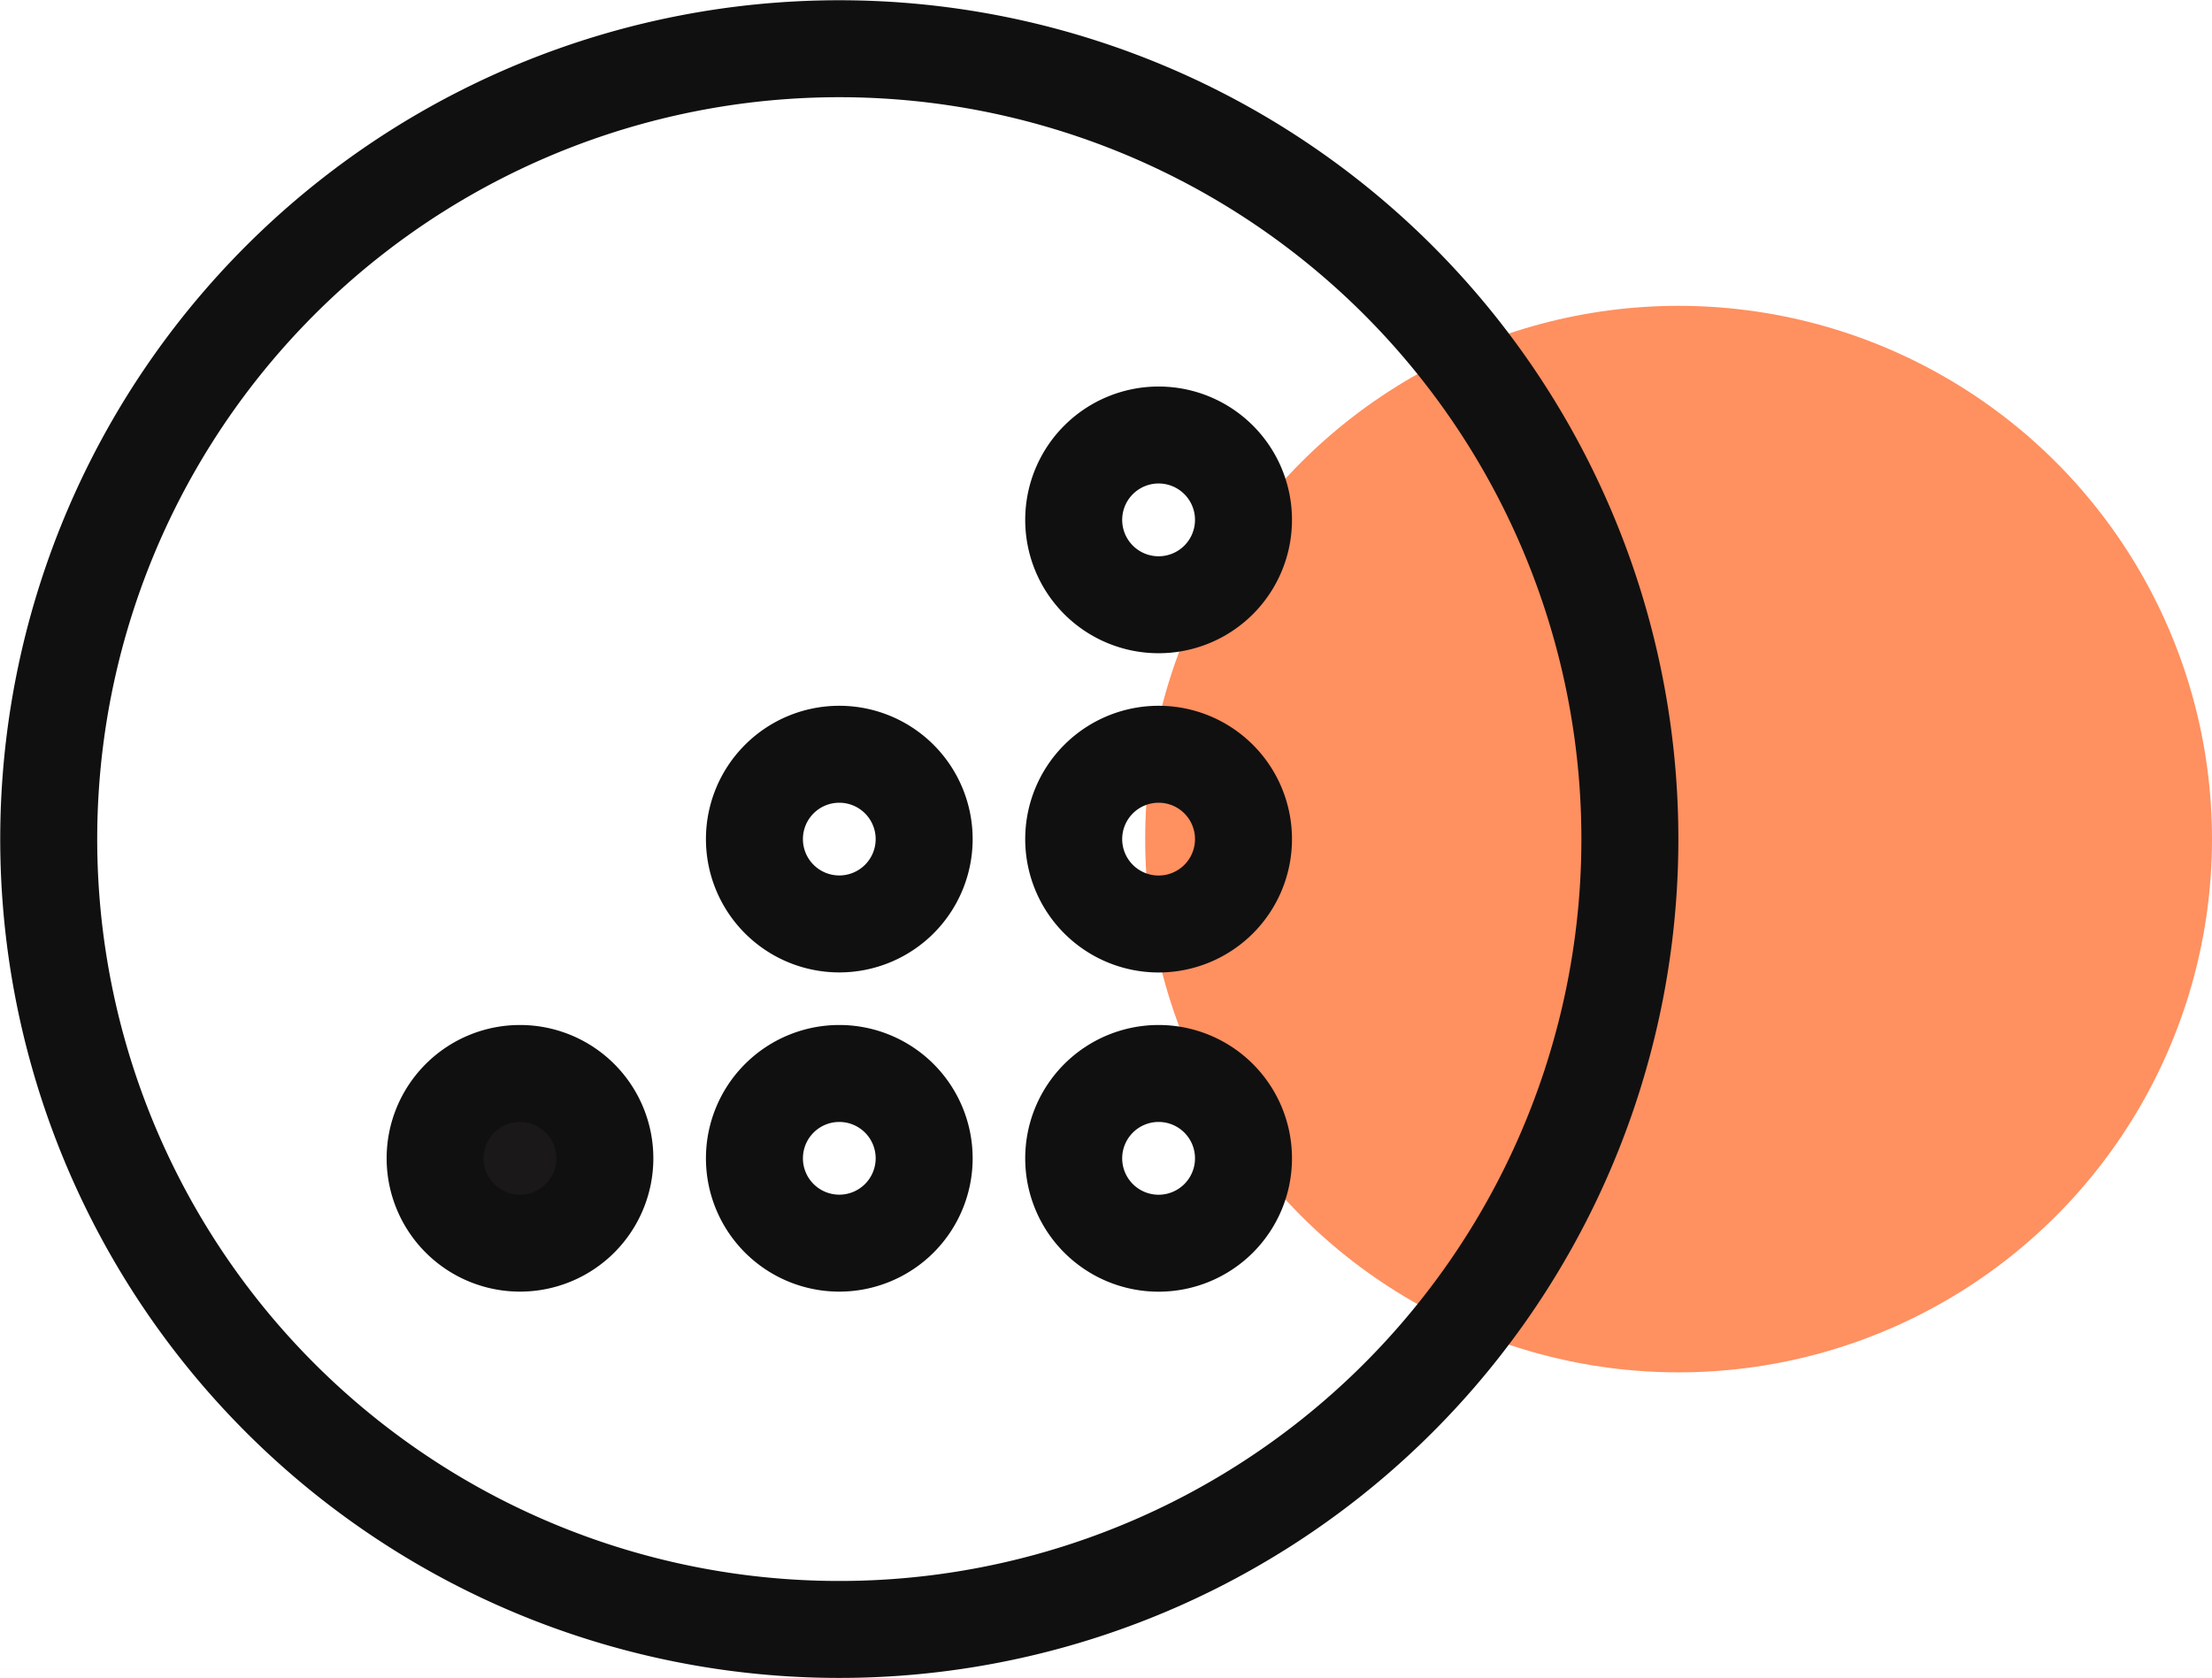
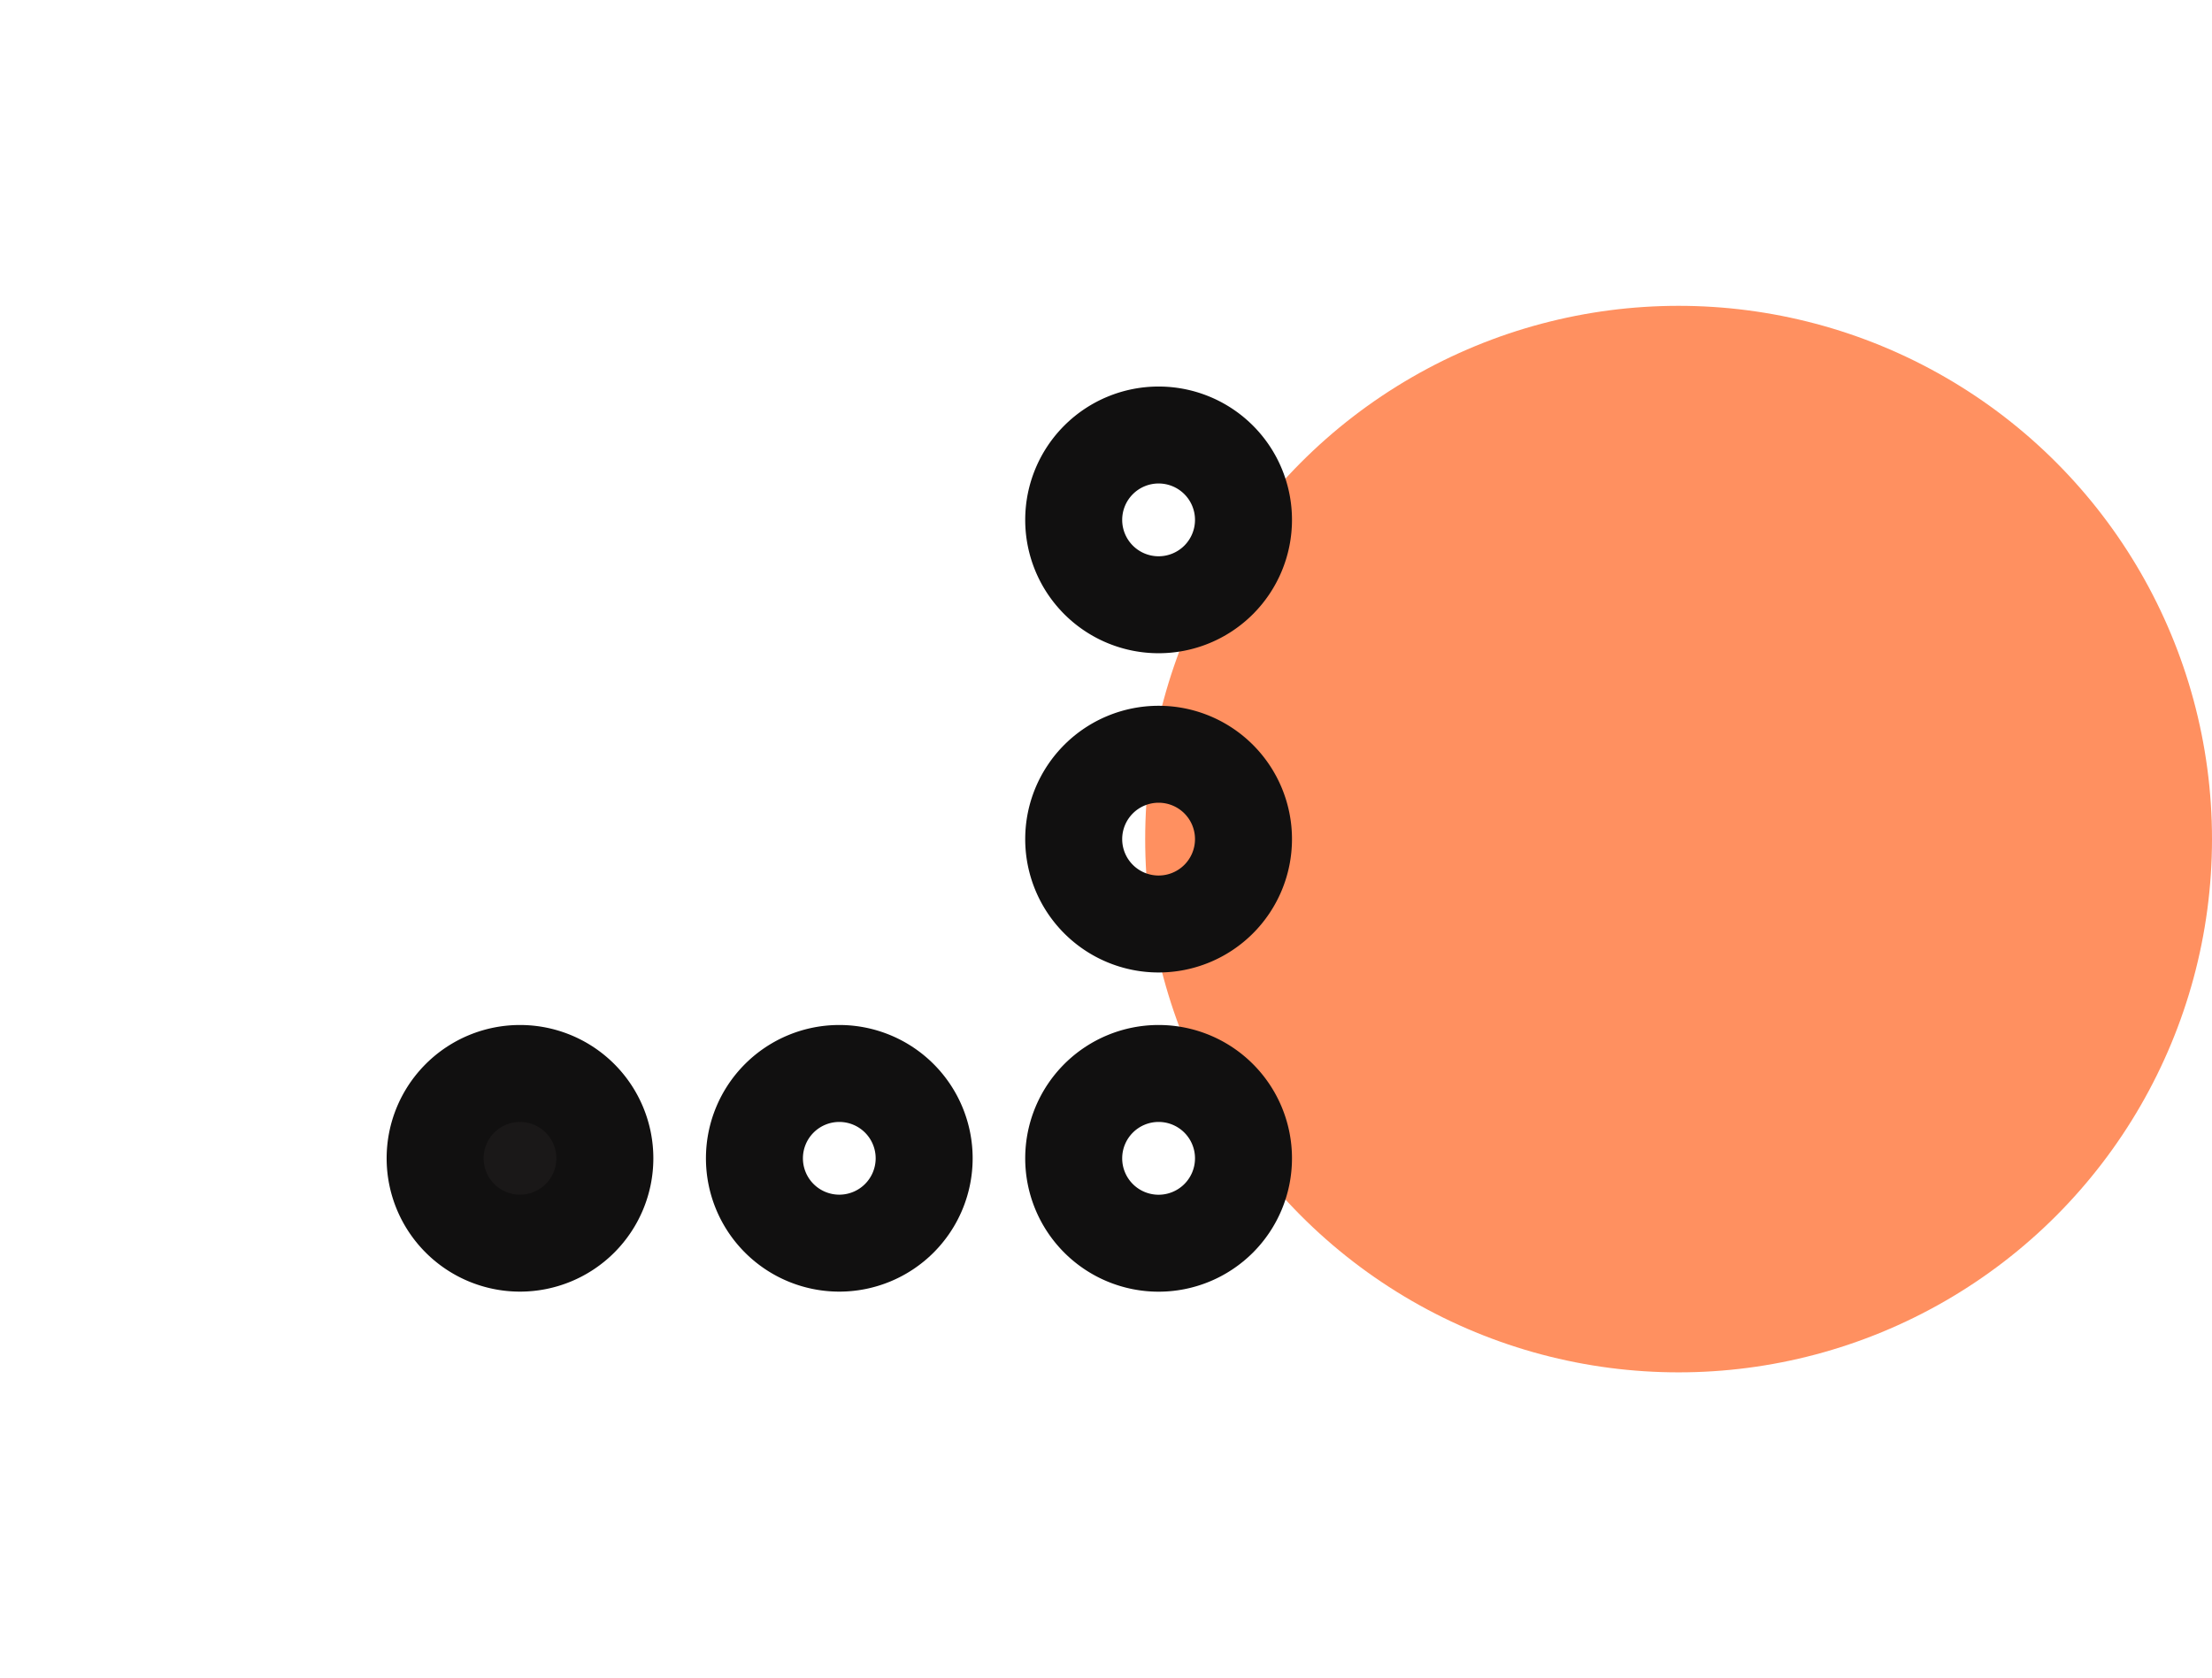
<svg xmlns="http://www.w3.org/2000/svg" width="68.424" height="51.924" viewBox="0 0 68.424 51.924">
  <defs>
    <clipPath id="clip-path">
      <rect id="Rectangle_614" data-name="Rectangle 614" width="51.924" height="51.924" transform="translate(0 0)" fill="none" />
    </clipPath>
  </defs>
  <g id="eco" transform="translate(-15326.038 -11450.25)">
    <circle id="Ellipse_383" data-name="Ellipse 383" cx="16.5" cy="16.5" r="16.5" transform="translate(15361.462 11459.713)" fill="#ff9060" />
    <g id="Group_1980" data-name="Group 1980" transform="translate(15326.038 11450.251)">
      <g id="Group_1979" data-name="Group 1979" clip-path="url(#clip-path)">
-         <path id="Path_1350" data-name="Path 1350" d="M49.173,33.663A24.455,24.455,0,1,1,33.663,2.751,24.455,24.455,0,0,1,49.173,33.663Z" fill="none" stroke="#111010" stroke-linecap="round" stroke-linejoin="round" stroke-width="3" />
        <path id="Path_1351" data-name="Path 1351" d="M38.465,35.839a2.626,2.626,0,1,1-2.625-2.625A2.625,2.625,0,0,1,38.465,35.839Z" fill="none" stroke="#111010" stroke-linecap="round" stroke-linejoin="round" stroke-width="3" />
        <path id="Path_1352" data-name="Path 1352" d="M38.465,25.962a2.626,2.626,0,1,1-2.625-2.625A2.625,2.625,0,0,1,38.465,25.962Z" fill="none" stroke="#111010" stroke-linecap="round" stroke-linejoin="round" stroke-width="3" />
        <path id="Path_1353" data-name="Path 1353" d="M38.465,16.084a2.626,2.626,0,1,1-2.625-2.625A2.625,2.625,0,0,1,38.465,16.084Z" fill="none" stroke="#111010" stroke-linecap="round" stroke-linejoin="round" stroke-width="3" />
-         <path id="Path_1354" data-name="Path 1354" d="M28.587,25.962a2.625,2.625,0,1,1-2.625-2.625A2.625,2.625,0,0,1,28.587,25.962Z" fill="none" stroke="#111010" stroke-linecap="round" stroke-linejoin="round" stroke-width="3" />
        <path id="Path_1355" data-name="Path 1355" d="M28.587,35.839a2.625,2.625,0,1,1-2.625-2.625A2.625,2.625,0,0,1,28.587,35.839Z" fill="none" stroke="#111010" stroke-linecap="round" stroke-linejoin="round" stroke-width="3" />
        <path id="Path_1356" data-name="Path 1356" d="M18.71,35.839a2.625,2.625,0,1,1-2.625-2.625,2.625,2.625,0,0,1,2.625,2.625" fill="#1a1818" />
        <path id="Path_1357" data-name="Path 1357" d="M18.71,35.839a2.625,2.625,0,1,1-2.625-2.625A2.625,2.625,0,0,1,18.71,35.839Z" fill="none" stroke="#111010" stroke-linecap="round" stroke-linejoin="round" stroke-width="3" />
      </g>
    </g>
  </g>
</svg>